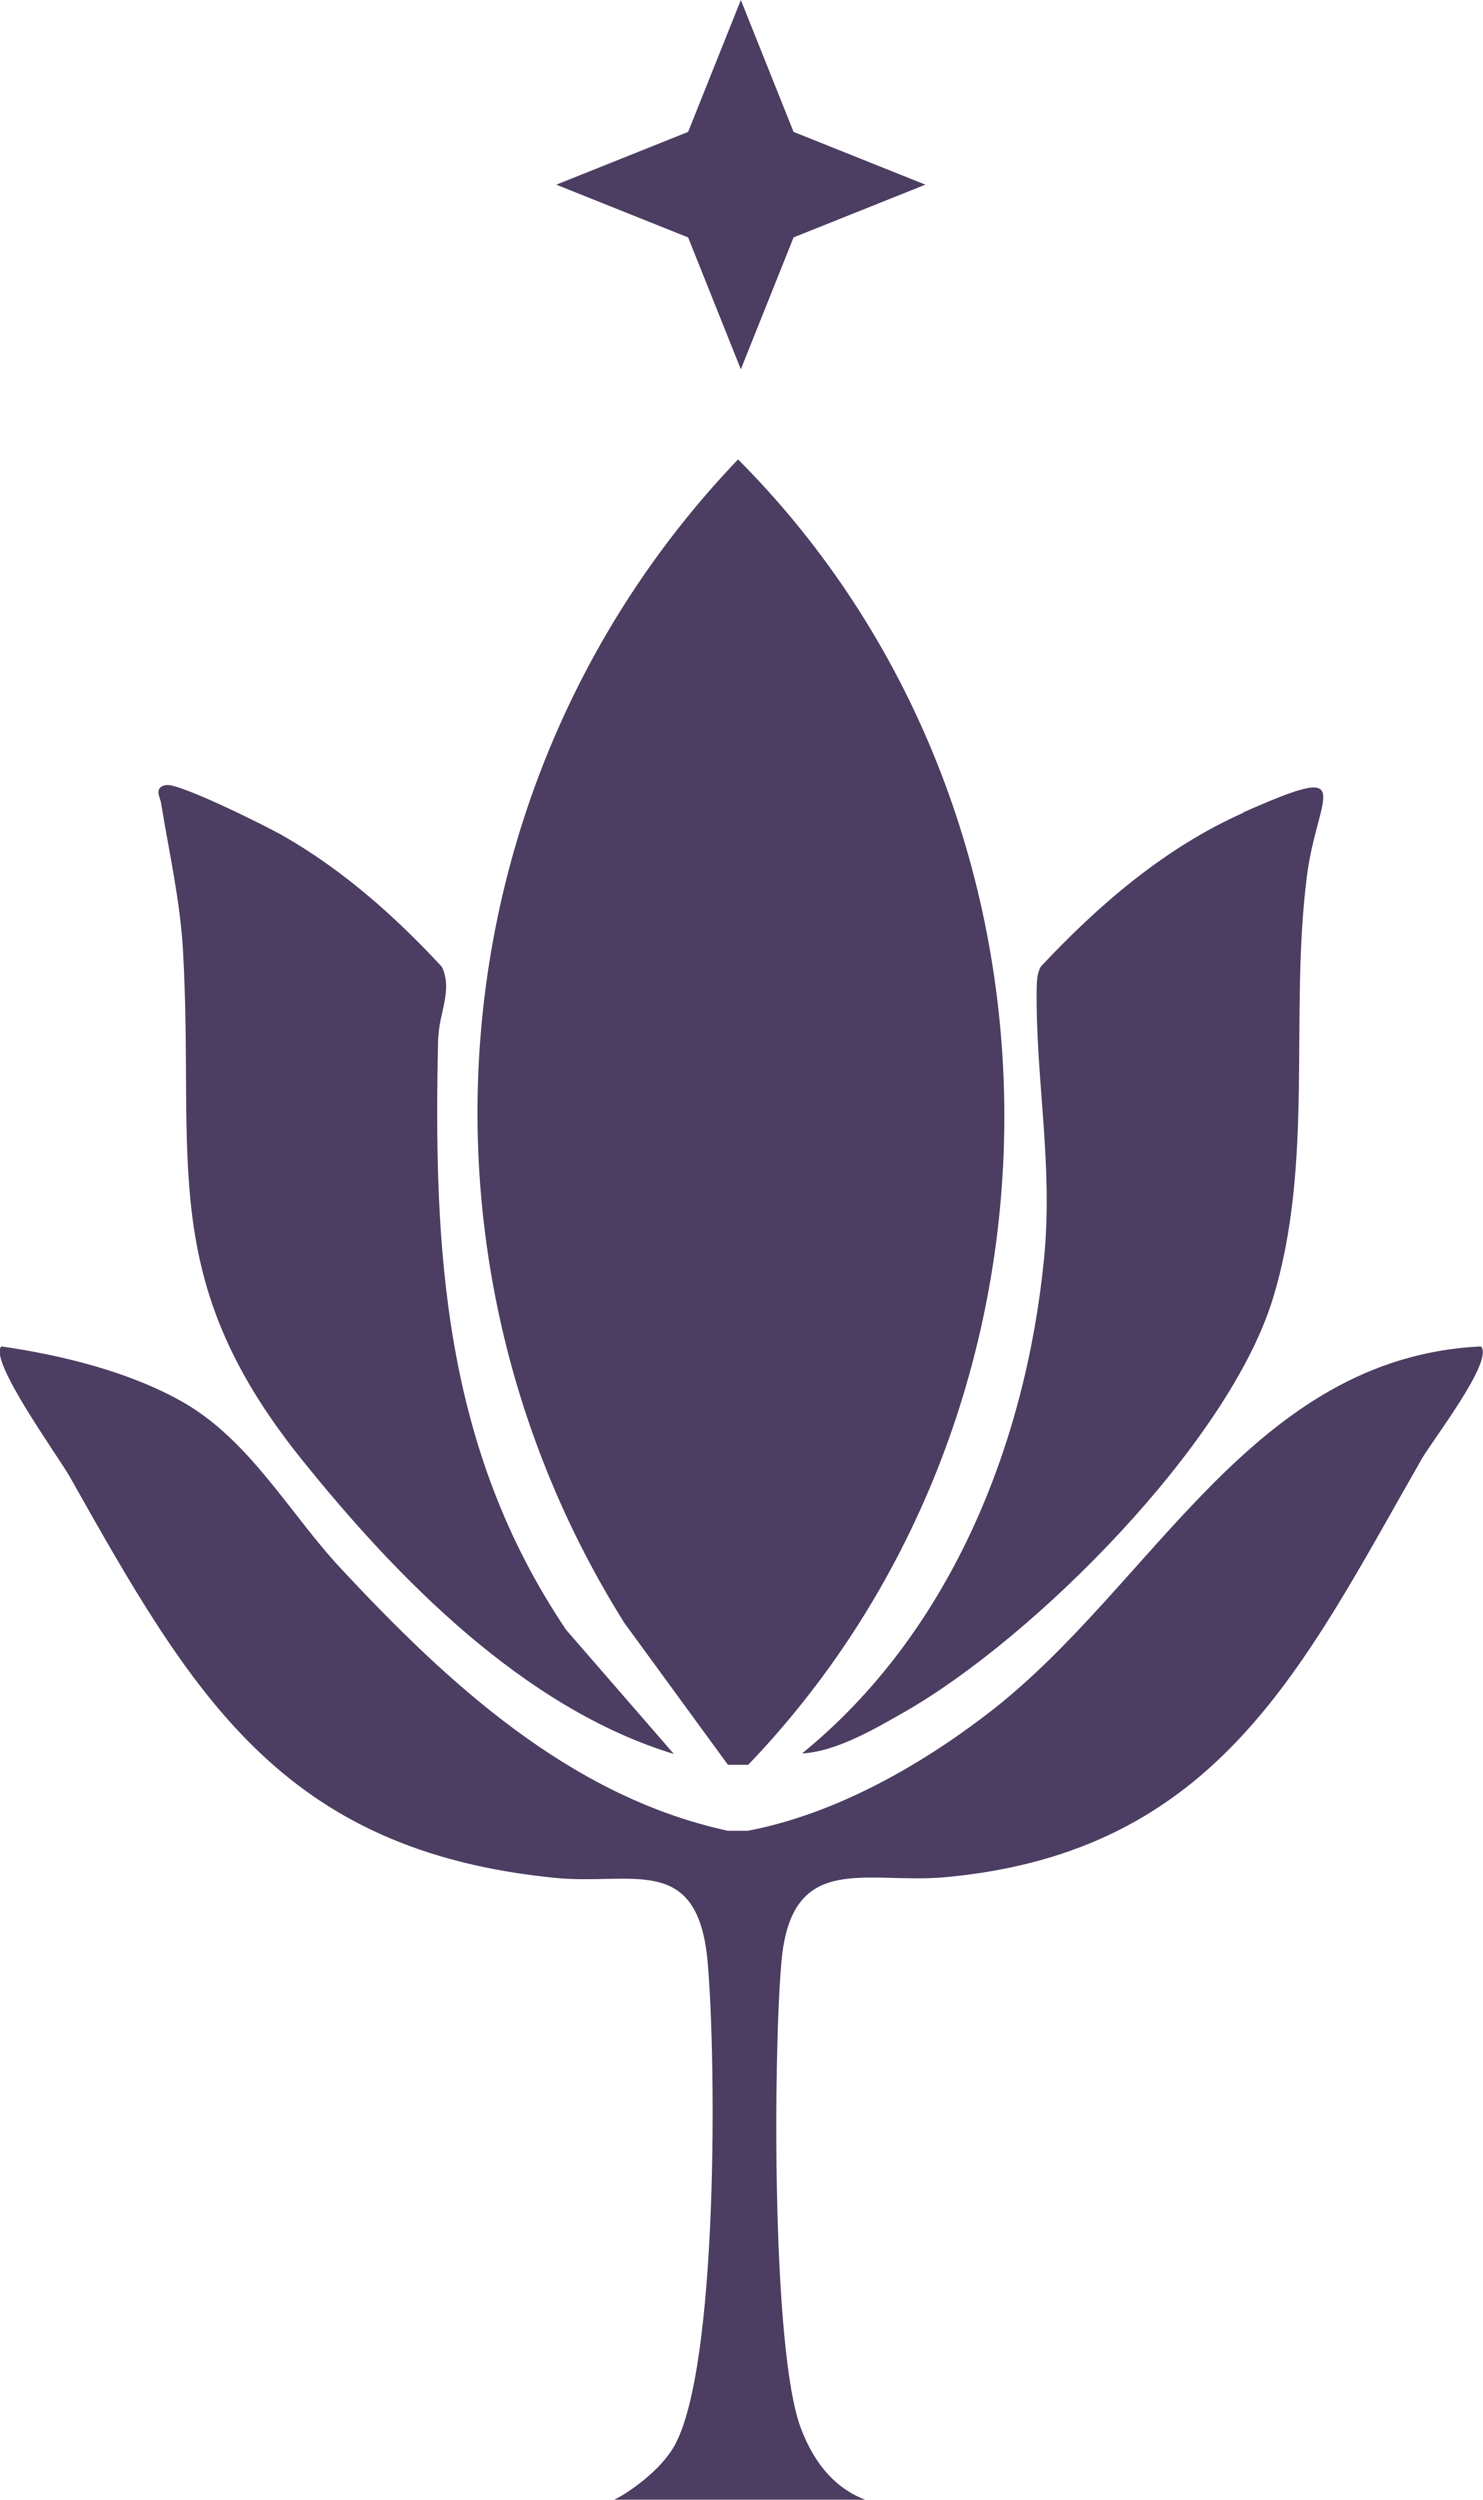
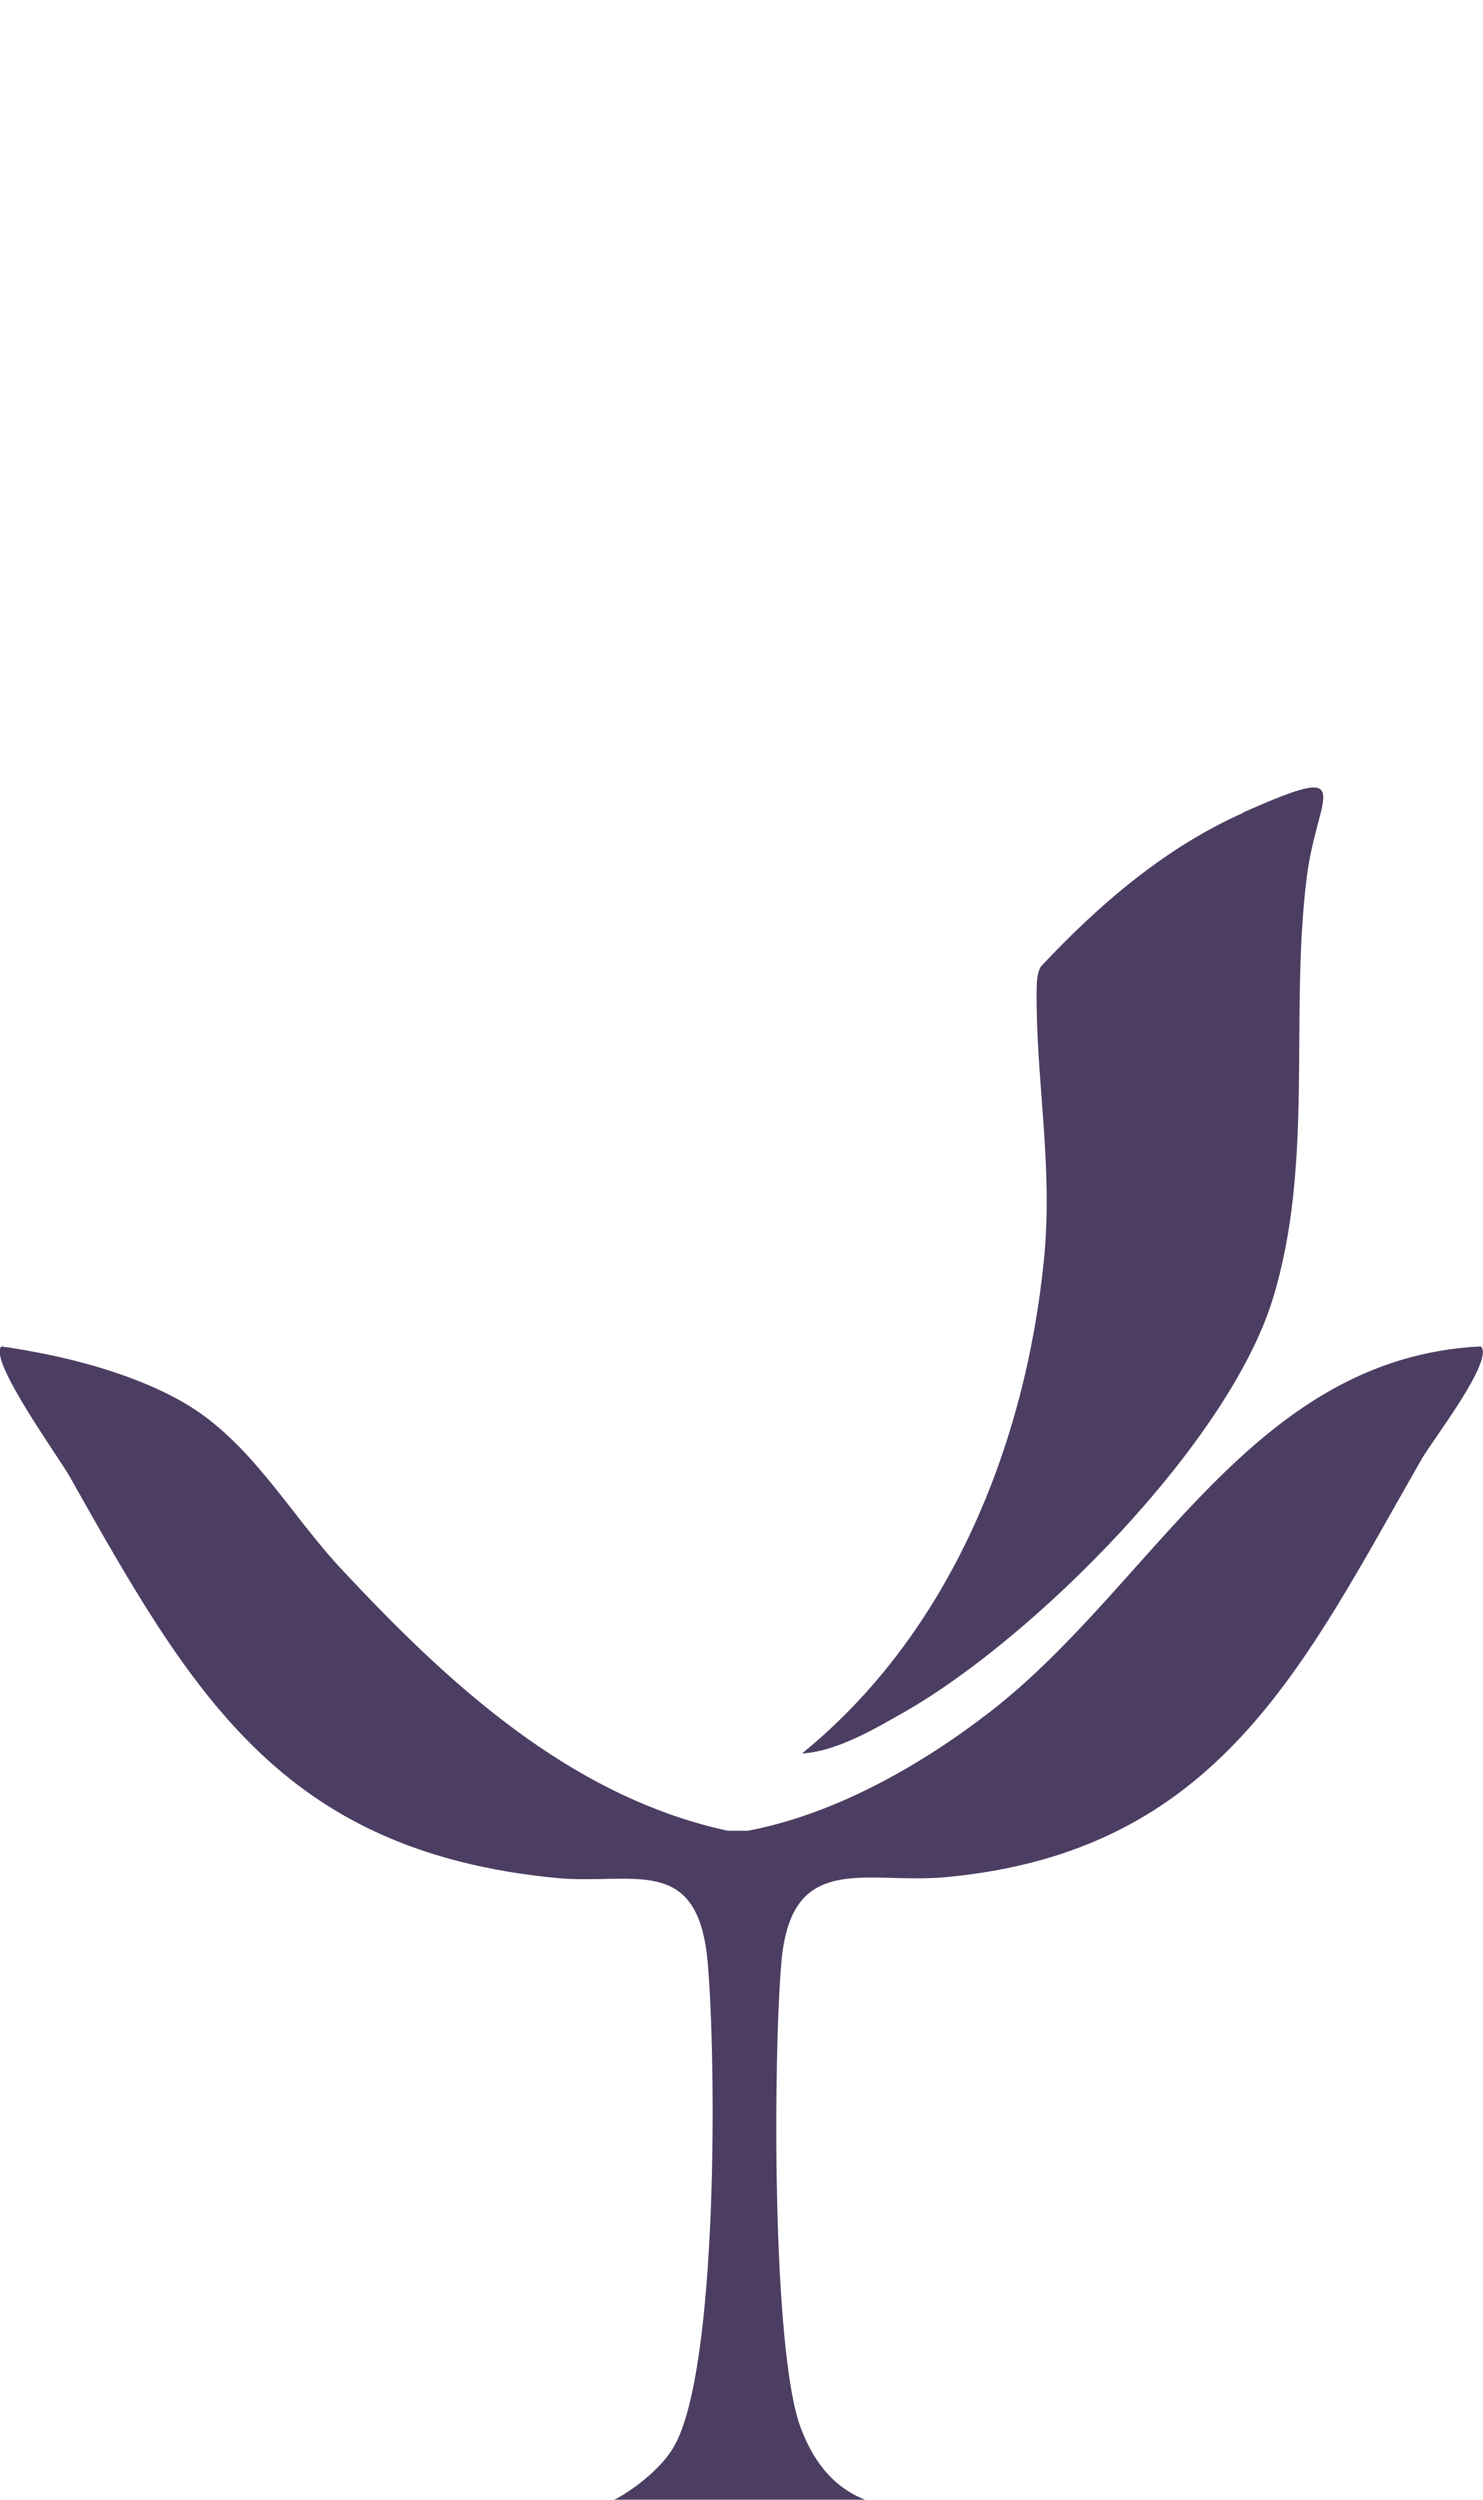
<svg xmlns="http://www.w3.org/2000/svg" viewBox="0 0 56.25 94.77" data-name="Ebene 2" id="Ebene_2">
  <g data-name="Ebene 1" id="Ebene_1-2">
    <g>
      <g>
-         <path fill="#4c3d62" d="M16.63,39.31c.02-.89.55-1.78.13-2.66-1.77-1.91-3.74-3.66-6.01-4.96-.66-.38-3.95-2.01-4.44-1.93-.5.07-.23.48-.2.69.3,1.84.72,3.68.83,5.56.45,8.04-1,12.44,4.46,19.26,3.65,4.55,8.47,9.49,14.16,11.22l-4.09-4.71c-4.65-6.91-5.04-14.37-4.85-22.46Z" />
        <path fill="#4c3d62" d="M47.16,30.81c-2.97,1.32-5.49,3.49-7.68,5.83-.16.28-.15.58-.16.88-.04,3.39.63,6.62.28,10.2-.7,7.08-3.59,14.21-9.18,18.75,1.3-.07,2.76-.93,3.9-1.58,4.93-2.82,12.26-10.17,13.95-15.63,1.59-5.14.63-10.77,1.3-16.04.4-3.15,2.03-4.39-2.42-2.42Z" />
-         <path fill="#4c3d62" d="M27.99,17.42c-11.38,11.9-13.08,30.12-4.31,44.1l3.93,5.38h.77c13.07-13.63,12.96-36.09-.38-49.48Z" />
        <path fill="#4c3d62" d="M32.84,94.77c-1.03-.39-1.9-1.22-2.47-2.74-1.1-2.94-1.04-14.17-.73-17.66.37-4.24,3.22-2.93,6.23-3.21,10.35-.96,13.55-7.99,18.06-15.86.38-.67,2.76-3.74,2.24-4.26-8.7.42-12.4,9.05-18.64,13.87-2.63,2.03-5.86,3.86-9.16,4.49h-.77c-5.99-1.3-10.62-5.6-14.67-9.94-1.94-2.08-3.43-4.83-5.96-6.29-2.02-1.16-4.62-1.8-6.92-2.13-.5.51,2.16,4.17,2.59,4.93,4.62,8.19,7.99,14.2,18.45,15.22,2.89.28,5.38-.96,5.75,3.18.33,3.69.41,15.46-1.28,18.38-.49.86-1.62,1.69-2.26,2.01h9.52Z" />
      </g>
-       <path fill="#4c3d62" d="M28.1,0l2,5,5,2-5,2-2,5-2-5-5-2,5-2,2-5Z" />
+       <path fill="#4c3d62" d="M28.1,0Z" />
    </g>
  </g>
</svg>